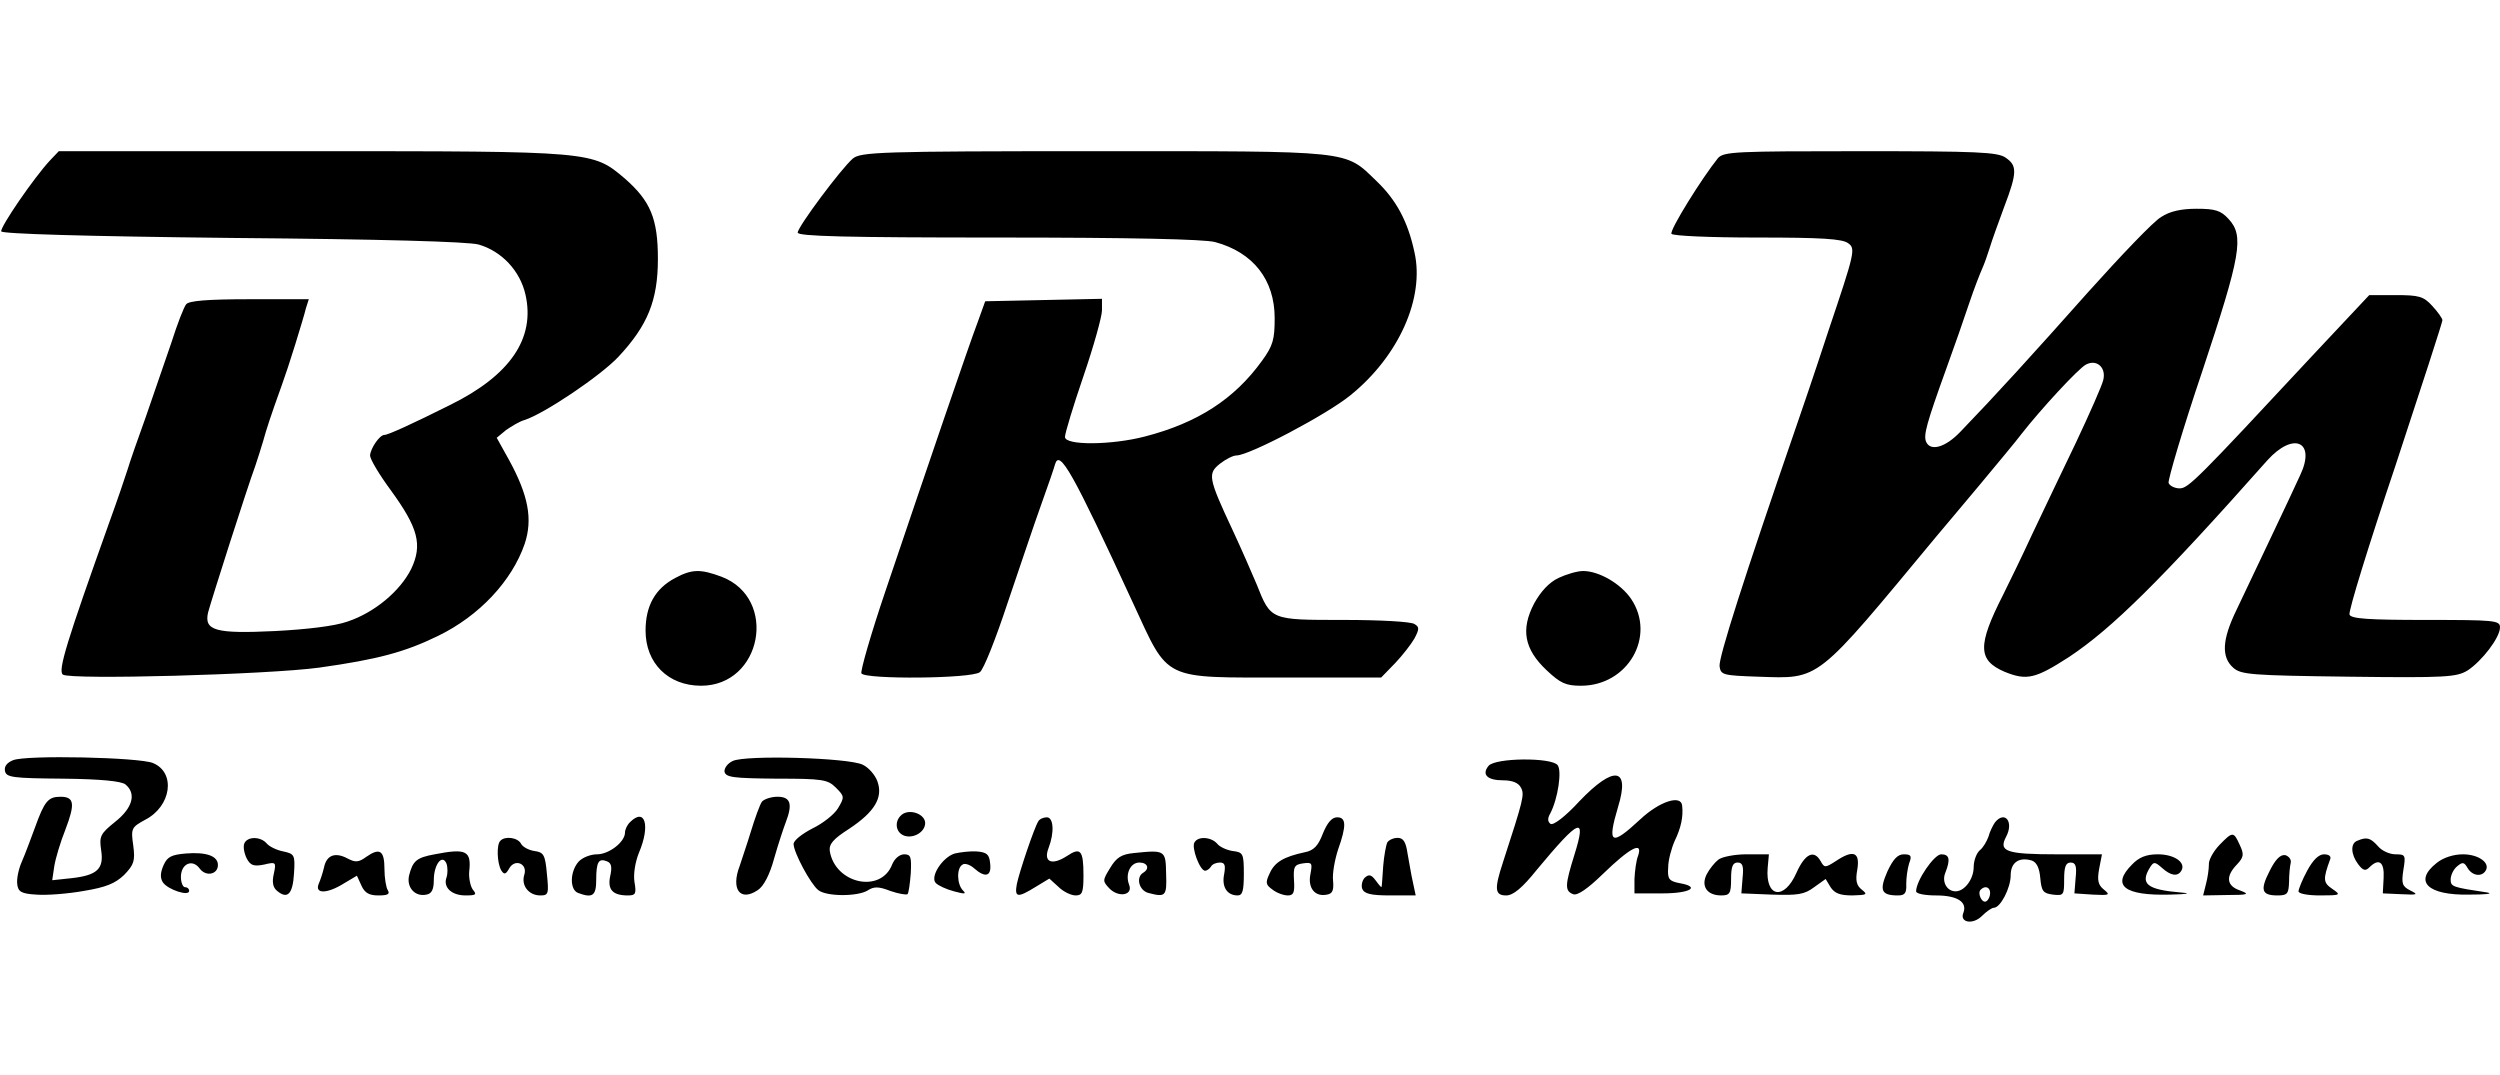
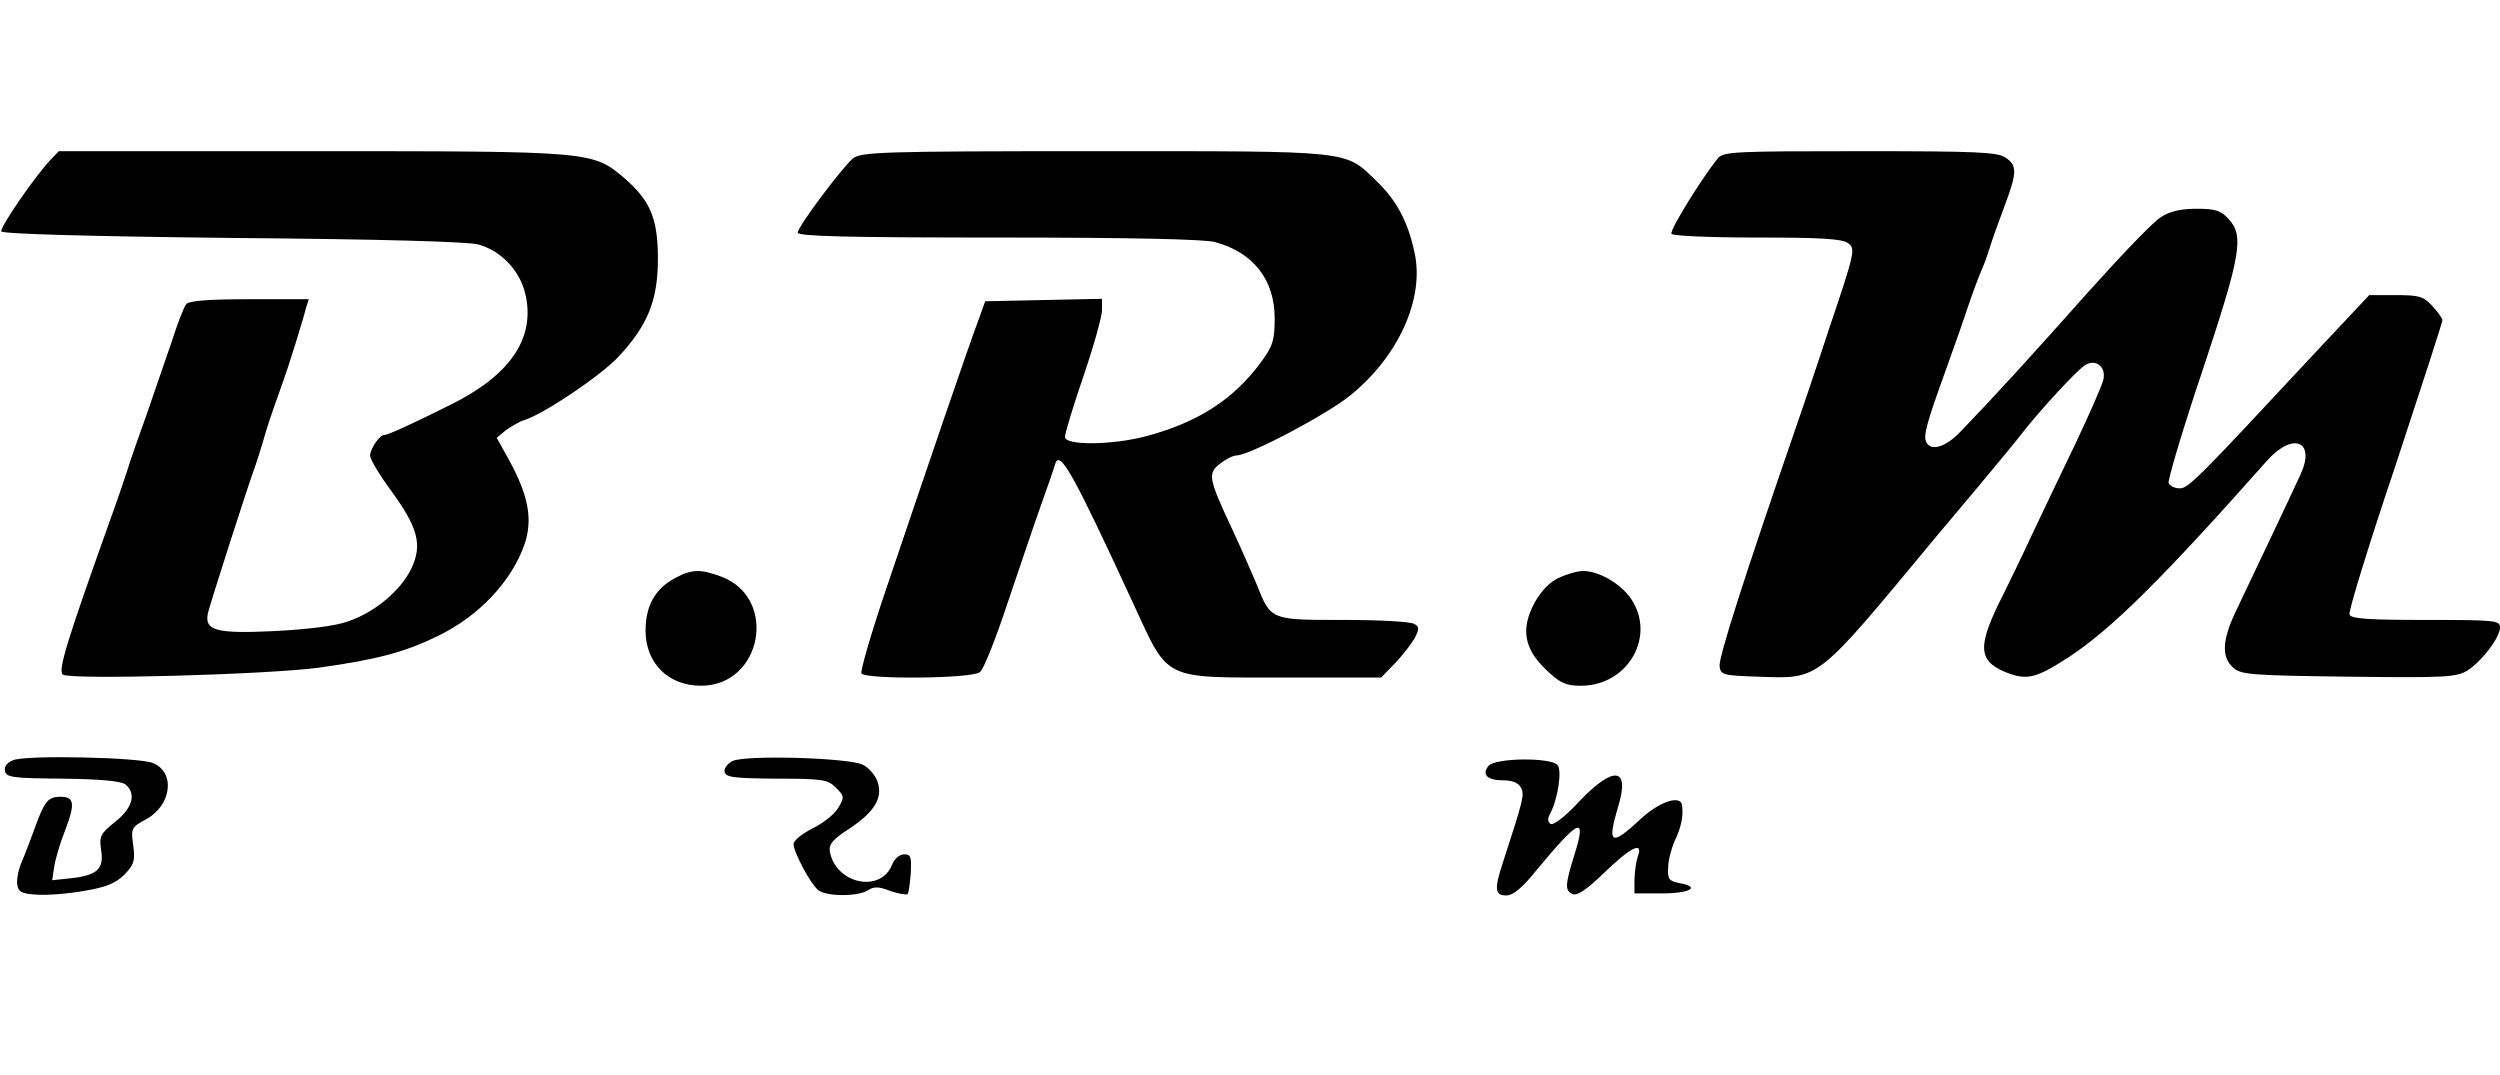
<svg xmlns="http://www.w3.org/2000/svg" height="1075" viewBox="145 100.7 608 188.5" width="2500">
  <path d="m157.2 103.2c-4 4.3-12.2 16.3-11.9 17.3.2.6 19.9 1.2 56.3 1.6 36.2.3 57.3.9 59.8 1.6 5.6 1.6 10.1 6.4 11.4 12.2 2.4 10.6-3.7 19.6-18.3 26.8-9.2 4.6-15.1 7.3-16 7.3-1.2 0-3.4 3.3-3.5 5 0 .9 2.2 4.6 5 8.4 6.7 9.2 7.8 13.3 5 19.2-2.7 5.4-8.9 10.6-15.5 12.8-3.1 1.1-9.9 1.9-17.6 2.3-14.5.7-17.3-.1-16.3-4.5.7-2.7 9.4-30 11.5-35.7.6-1.7 1.4-4.4 1.9-6 .8-2.9 1.8-6 4.5-13.5.7-1.9 2.2-6.4 3.3-10s2.3-7.5 2.6-8.8l.7-2.2h-14.4c-10.4 0-14.7.4-15.4 1.2-.6.7-2.2 4.9-3.6 9.3-1.5 4.4-4.3 12.5-6.2 18-2 5.5-4 11.3-4.5 13-.5 1.6-2.5 7.5-4.5 13-10.2 28.6-12.5 35.9-11.2 36.8 1.9 1.3 49.8 0 62.3-1.7 14.3-2 20.9-3.8 28.9-7.7 10.1-4.9 18-13.4 21.1-22.4 2-6 .9-11.8-3.8-20.4l-3-5.4 2.3-1.9c1.3-.9 3.3-2.1 4.4-2.4 4.8-1.5 18.6-10.8 22.9-15.4 7.1-7.6 9.6-13.7 9.6-23.8 0-9.8-1.8-14.1-8.1-19.6-7.8-6.6-7.7-6.6-76.1-6.6h-61.5zm195.2-.4c-2.8 2.4-13.4 16.6-13.4 18 0 .9 11.9 1.2 48.8 1.2 32.1 0 50.1.4 52.7 1.1 9.3 2.5 14.5 9.2 14.5 18.5 0 5.2-.4 6.7-3.1 10.4-6.7 9.3-15.7 15.1-28.5 18.4-8.1 2.1-19.4 2.2-19.4.1 0-.9 2-7.5 4.5-14.8s4.5-14.5 4.5-16v-2.8l-14.2.3-14.2.3-1.8 5c-2.1 5.5-12.3 35.4-22.4 65.3-3.6 10.6-6.2 19.7-5.9 20.2.9 1.5 26.8 1.3 28.8-.3.9-.6 3.9-8.2 6.7-16.7 2.9-8.5 6.5-19.3 8.2-24s3.2-9.1 3.4-9.9c1.1-3.6 4.2 1.8 19 33.9 8.8 19 6.8 18 37.1 18h23.2l3.4-3.5c1.8-1.9 3.9-4.6 4.7-6 1.2-2.3 1.2-2.8 0-3.5-.8-.6-8.6-1-17.2-1-17.9 0-17.7.1-21.2-8.7-1.1-2.6-3.7-8.6-5.9-13.3-5.9-12.6-6-13.6-3-16 1.4-1.1 3.2-2 4-2 3.1 0 22.1-10 27.8-14.7 11.7-9.5 18-23.6 15.5-34.7-1.6-7.5-4.4-12.7-9.2-17.3-7.9-7.6-5.2-7.3-68.7-7.3-52.1 0-56.8.2-58.7 1.8zm210.4-.1c-3.8 4.7-11.8 17.5-11.3 18.4.4.5 9.3.9 20.9.9 15.5 0 20.7.3 22.1 1.4 1.8 1.3 1.6 2.2-4.8 21.2-3.6 11-7.1 21.2-7.7 22.9-12.9 37.4-19.1 56.8-18.8 58.8.3 2.1.9 2.2 9.3 2.5 15.3.5 13.8 1.6 43.5-34.2 1.4-1.6 6.1-7.3 10.5-12.5 4.4-5.3 9-10.8 10.1-12.3 4.6-5.9 13.9-16 15.7-16.9 2.6-1.4 5 .7 4.2 3.8-.3 1.3-3.3 8.1-6.6 15.1-3.4 7-8.1 17-10.6 22.2-2.4 5.2-5.7 12-7.2 15-6.2 12.2-6.1 15.8.4 18.6 5.4 2.2 7.5 1.7 15.7-3.6 10.4-6.9 22.3-18.6 48.2-47.8 6.4-7.1 11.9-4.6 8 3.6-2.3 5.1-12 25.4-15.5 32.8-3.5 7.2-3.7 11.4-.8 14 1.9 1.7 4.2 1.9 28.1 2.2 23.8.3 26.2.1 28.9-1.5 3.5-2.3 7.9-8 7.9-10.5 0-1.7-1.3-1.8-18-1.8-14.2 0-18.2-.3-18.6-1.3-.3-.8 4.7-17 11.1-36 6.3-19.1 11.5-35.1 11.5-35.6 0-.4-1.1-2-2.5-3.5-2.1-2.3-3.2-2.6-8.9-2.6h-6.4l-13.8 14.7c-28.1 30.2-30.2 32.3-32.3 32.3-1.2 0-2.4-.6-2.7-1.3-.2-.7 3.4-13 8.2-27.2 9.4-28.3 10.2-32.9 6.4-37-1.9-2.1-3.3-2.5-7.8-2.5-3.7 0-6.5.6-8.6 2-1.8 1-9.7 9.3-17.7 18.2-13.6 15.3-22.7 25.3-31.1 34-3.7 3.9-7.4 4.9-8.4 2.4-.6-1.6.1-4.3 4.9-17.6 1.9-5.2 4.4-12.4 5.6-16s2.7-7.4 3.2-8.5 1.3-3.4 1.8-5c.5-1.7 2.1-6.1 3.5-9.9 3.2-8.4 3.2-10.1.4-12-1.9-1.4-7-1.6-35.4-1.6-30.3 0-33.2.1-34.6 1.7zm-253.6 102.1c-4.9 2.6-7.2 6.8-7.2 12.8 0 7.9 5.5 13.4 13.5 13.4 14.8 0 18.8-21.2 5-26.5-5.1-1.9-7.2-1.9-11.3.3zm214.8 0c-2.3 1.1-4.3 3.3-5.9 6.2-3.3 6.3-2.4 11.1 3 16.2 3.4 3.2 4.7 3.8 8.4 3.8 11.4 0 18.3-12 12.2-21.1-2.5-3.7-7.8-6.8-11.7-6.8-1.4 0-4.1.8-6 1.7zm-375.8 44.3c-1.5.6-2.2 1.5-2 2.6.3 1.6 1.8 1.8 14.1 1.9 9.2.1 14.2.6 15.2 1.4 2.7 2.2 1.8 5.7-2.5 9.1-3.6 2.9-3.9 3.5-3.4 6.9.7 4.5-.9 6.1-7.2 6.8l-4.7.5.5-3.4c.3-1.9 1.5-5.9 2.7-8.9 2.4-6.3 2.2-8-1.2-8-3 0-3.9 1.1-6.2 7.5-1 2.7-2.4 6.5-3.2 8.3s-1.3 4.3-1.1 5.5c.2 1.8 1 2.3 4.7 2.5 2.4.2 7.6-.2 11.5-.9 5.4-.9 7.6-1.8 9.8-3.9 2.4-2.5 2.7-3.4 2.2-7.2-.6-4.1-.4-4.4 2.9-6.2 6.4-3.3 7.5-11.5 1.9-13.8-3.3-1.4-30.8-2-34-.7zm175 .2c-1.3.6-2.1 1.8-2 2.6.3 1.4 2.2 1.6 12.6 1.7 11.3 0 12.5.2 14.5 2.2 2.1 2.1 2.1 2.3.5 5-.9 1.5-3.7 3.7-6.2 4.9-2.5 1.3-4.6 2.9-4.6 3.8 0 2 4.1 9.7 6 11.2 2 1.6 9.5 1.6 12 .1 1.5-1 2.7-1 5.5.1 2 .7 3.9 1 4.2.8.3-.3.6-2.6.8-5.1.2-4 0-4.6-1.6-4.6-1.1 0-2.3 1-2.9 2.4-2.7 7.2-13.9 4.8-15.2-3.2-.2-1.7.8-2.9 4.7-5.4 6.2-4.1 8.3-7.6 6.9-11.5-.5-1.5-2.1-3.4-3.6-4.1-3.5-1.7-28.5-2.4-31.6-.9zm183.8 1.2c-1.7 2.1-.3 3.5 3.5 3.5 2.3 0 3.8.6 4.4 1.8.9 1.7.6 2.8-4.4 18.2-2.1 6.4-2 8 .8 8 1.7 0 3.9-1.8 7.5-6.3 10.4-12.5 12.1-13.2 9.1-3.6-2.3 7.4-2.4 8.8-.3 9.6 1 .4 3.5-1.3 7.2-4.9 6.6-6.4 9.8-8.1 8.6-4.5-.5 1.2-.8 3.8-.9 5.7v3.5h6.8c6.8 0 9.4-1.6 4.1-2.5-2.5-.5-2.9-1-2.7-3.8 0-1.8.8-4.7 1.6-6.5 1.5-3.1 2.1-5.8 1.8-8.5-.2-2.8-5.5-1.1-10.2 3.3-7.1 6.6-8.1 6.1-5.4-3 3-9.7-1-10.2-9.4-1.4-3.4 3.7-6.3 5.9-7 5.5-.7-.5-.8-1.3-.1-2.5 1.9-3.6 2.9-10.5 1.8-11.8-1.5-1.9-15.2-1.8-16.8.2z" />
-   <path d="m330.3 259.2c-.5.7-1.7 4-2.7 7.3s-2.3 7-2.7 8.3c-2.2 5.7.1 8.8 4.4 5.9 1.4-.9 2.9-3.7 4-7.8 1-3.5 2.3-7.4 2.8-8.7 1.7-4.4 1.2-6.2-2-6.2-1.6 0-3.3.6-3.8 1.2zm34.4 2.9c-2.3 1.4-2.1 4.6.3 5.4 2.3.7 5-1 5-3.1 0-2-3.2-3.4-5.3-2.3zm-66.5 2.1c-.7.7-1.2 1.8-1.2 2.5 0 2.3-3.9 5.3-6.8 5.3-1.6 0-3.6.8-4.5 1.8-2.1 2.4-2.2 6.8-.1 7.6 3.5 1.3 4.4.7 4.4-3.2 0-4.4.6-5.3 2.6-4.5 1.1.4 1.3 1.4.8 3.6-.7 3.3.6 4.7 4.3 4.7 1.9 0 2.1-.4 1.6-3.3-.3-1.9.2-4.9 1.1-7.1 2.8-6.6 1.5-11.1-2.2-7.4zm99.3-.2c-1 1.6-4.6 12.3-5.2 15.2-.6 3.3.1 3.5 4.6.7l3.3-2 2.2 2c1.2 1.2 3.1 2.1 4.2 2.1 1.6 0 1.9-.7 1.9-4.9 0-6.1-.7-6.9-4-4.7-3.7 2.4-5.8 1.5-4.5-1.9 1.5-3.9 1.2-7.5-.4-7.5-.8 0-1.8.4-2.1 1zm69.2 3c-1.1 2.9-2.2 4.1-4.4 4.5-5.1 1.1-7.3 2.4-8.5 5.1-1.1 2.3-1 2.8.7 4 1 .8 2.7 1.4 3.7 1.4 1.4 0 1.7-.7 1.5-3.7-.2-3.3.1-3.8 2.2-4.1 2.2-.3 2.3-.1 1.8 2.6-.7 3.4 1.1 5.6 4 5 1.4-.2 1.7-1.1 1.5-3.4-.2-1.7.4-5 1.2-7.5 2.1-5.9 2-7.9-.2-7.9-1.3 0-2.4 1.3-3.5 4zm163.5-2.8c-.5.7-1.3 2.3-1.6 3.5-.4 1.1-1.3 2.7-2.1 3.3-.8.7-1.5 2.5-1.5 4.1 0 2.9-2.2 5.9-4.4 5.9-2.1 0-3.4-2.3-2.5-4.5 1.3-3.3 1-4.5-1-4.5-1.7 0-6.1 6.4-6.1 9 0 .6 2.2 1 4.9 1 5.1 0 7.6 1.6 6.6 4.2-1 2.4 2.3 3 4.5.8 1.1-1.1 2.4-2 2.9-2 1.6 0 4.1-4.8 4.1-7.9s2-4.5 5.1-3.6c1.2.4 1.9 1.8 2.1 4.3.3 3.2.7 3.7 3.1 4 2.6.3 2.7.1 2.7-3.7 0-3.1.4-4.1 1.6-4.1s1.5.9 1.2 3.7l-.3 3.8 4.5.3c4 .2 4.3.1 2.7-1.2-1.4-1.1-1.7-2.2-1.2-5l.7-3.6h-10.8c-12.6 0-14.4-.7-12.5-4.3s-.3-6.4-2.7-3.5zm-1.2 17.2c0 .8-.4 1.7-.9 2-1 .7-2.3-1.9-1.4-2.8 1.1-1.1 2.3-.6 2.3.8zm55.7-11.6c-1.4 1.5-2.6 3.6-2.5 4.7 0 1.1-.3 3.2-.7 4.7l-.7 2.8 5.8-.1c5.2 0 5.6-.2 3.2-1.1-3.3-1.1-3.6-3.4-.8-6.3 1.7-1.8 1.8-2.5.7-4.8-1.5-3.3-1.7-3.3-5 .1zm-480.3-.4c-.3.8 0 2.4.6 3.6.9 1.7 1.7 2 4.2 1.5 2.9-.7 3-.6 2.4 2.2-.5 2.1-.2 3.4.8 4.2 2.5 2.1 3.8.8 4.1-4.2.3-4.6.1-4.8-2.6-5.4-1.6-.3-3.4-1.2-4-1.9-1.5-1.8-4.8-1.8-5.5 0zm62.3-.7c-1 .9-.8 5.5.2 7.2.7 1.1 1.1 1 1.9-.4 1.4-2.6 4.6-1.2 3.7 1.5-.8 2.6 1.1 5 3.9 5 2 0 2.1-.4 1.6-5.3-.4-4.6-.8-5.2-3-5.5-1.4-.2-2.9-1-3.3-1.8-.8-1.5-3.9-1.9-5-.7zm168.8.4c-.8 1.2 1.3 6.9 2.6 6.9.4 0 1.1-.5 1.4-1 .3-.6 1.3-1 2.2-1 1.2 0 1.4.7 1 2.9-.6 3 .7 5.1 3.3 5.1 1.2 0 1.5-1.2 1.5-5.3 0-4.9-.2-5.2-2.7-5.5-1.4-.2-3.2-1-3.8-1.8-1.4-1.6-4.6-1.9-5.5-.3zm46.9 0c-.3.6-.8 3.2-1 5.7-.2 2.6-.3 4.9-.4 5.1 0 .3-.6-.4-1.4-1.5-1.1-1.5-1.7-1.6-2.7-.7-.6.6-.9 1.9-.6 2.7.5 1.2 2.1 1.6 6.8 1.6h6.2l-.7-3.3c-.4-1.7-.9-4.9-1.3-7-.4-2.7-1-3.7-2.4-3.7-1 0-2.1.5-2.5 1.1zm235.9-.4c-1.7.6-1.6 3.3.2 5.7 1.2 1.6 1.8 1.7 2.7.8 2.4-2.4 3.7-1.3 3.5 2.5l-.2 3.8 4.5.2c4 .2 4.2.1 2.2-.9s-2.2-1.7-1.7-5c.6-3.6.5-3.8-1.9-3.8-1.5 0-3.4-.9-4.3-2-1.8-2-2.7-2.3-5-1.3zm-528.1 3.1c-3.5.3-4.5.8-5.4 2.8-.8 1.8-.9 3.1-.2 4.2 1.2 1.8 6.4 3.5 6.4 2.1 0-.5-.4-.9-1-.9-.5 0-1-1.1-1-2.5 0-3.2 2.8-4.5 4.6-2 1.5 2 4.4 1.4 4.4-.9 0-2.2-2.8-3.2-7.8-2.8zm43.9.8c-1.9 1.4-2.7 1.4-4.6.4-3-1.6-5.1-.8-5.7 2.2-.3 1.3-.9 3.1-1.3 4-1 2.5 2.1 2.4 6.1-.1l3.2-1.9 1.1 2.4c.8 1.8 1.9 2.4 4.1 2.4 2.3 0 2.9-.3 2.3-1.3-.4-.6-.8-3-.8-5.1 0-4.5-1.1-5.3-4.4-3zm16.6-.6c-4.4.8-5.3 1.6-6.2 5.1-.7 2.9 1.4 5.3 4.2 4.7 1.3-.2 1.8-1.3 1.8-3.5 0-3.9 2.1-6.5 3.1-4 .3.9.3 2.4 0 3.3-.9 2.4 1.2 4.4 4.6 4.4 2.6 0 2.8-.2 1.8-1.4-.6-.8-1-2.8-.9-4.3.6-5.2-.7-5.8-8.4-4.3zm126.5-.2c-3 .9-6.1 5.7-4.6 7.2.6.6 2.5 1.5 4.4 2 2.6.7 3.1.7 2.2-.2-1.5-1.5-1.6-5.5-.1-6.3.5-.4 1.8 0 2.8.9 2.7 2.4 4.3 2 3.9-1.2-.2-2.2-.8-2.7-3.3-2.9-1.6-.1-4 .2-5.3.5zm43.5-.1c-3 .3-4.2 1.1-5.7 3.6-1.9 3.1-1.9 3.2-.1 5.1 2.3 2.2 5.7 1.5 4.7-1-1-2.6.3-5.4 2.5-5.4 2 0 2.6 1.5.9 2.5-1.8 1.1-1 4.3 1.3 4.9 4.2 1.1 4.5.8 4.3-4.7-.1-5.7-.2-5.8-7.9-5zm142.2 1.6c-.9.7-2.1 2.2-2.8 3.5-1.5 2.9 0 5.2 3.5 5.2 2.1 0 2.4-.5 2.4-4 0-3 .4-4 1.6-4s1.5.9 1.2 3.7l-.3 3.8 7.4.3c6.3.2 7.9 0 10.3-1.8l2.8-2 1.2 2c1 1.5 2.3 2 5.3 2 3.5-.1 3.8-.2 2.3-1.4-1.3-1-1.6-2.2-1.1-4.9.7-4.3-1-4.9-5.3-2-2.5 1.6-2.7 1.6-3.6 0-1.6-2.9-3.8-1.9-5.9 2.8-3 6.8-7.6 6-7-1.2l.3-3.3h-5.4c-2.9 0-6 .6-6.9 1.3zm41.1 2.9c-2 4.6-1.5 5.8 2.6 5.8 1.7 0 2.1-.6 2-2.8 0-1.5.3-3.7.7-5 .7-1.8.5-2.2-1.3-2.2-1.5 0-2.6 1.2-4 4.2zm59.5-1.7c-5.1 5.1-1.9 7.6 9.3 7.3 4.2-.1 5.2-.3 2.7-.5-8.4-.7-10.2-2.1-7.5-6.3.8-1.2 1.1-1.2 2.8.3 2.1 1.9 3.8 2.2 4.7.7 1.2-2-1.7-4-5.7-4-2.8 0-4.6.7-6.3 2.5zm33.5 1.5c-2.4 4.7-2 6 1.9 6 2.4 0 2.7-.4 2.8-3.3 0-1.7.2-3.8.4-4.6s-.4-1.6-1.3-1.9c-1.2-.2-2.4 1-3.8 3.8zm9.1 0c-1.2 2.2-2.1 4.5-2.1 5 0 .6 2.4 1 5.2 1 5.1 0 5.2-.1 3-1.6s-2.3-2.3-.5-7.2c.3-.7-.3-1.2-1.5-1.2-1.3 0-2.7 1.4-4.1 4zm31.5-1.9c-5.7 4.5-2.2 7.9 7.9 7.7 3.9 0 5.9-.2 4.5-.5-8.6-1.3-9-1.4-9-3.2 0-1 .7-2.5 1.6-3.2 1.3-1.1 1.7-1 2.5.4 1.1 1.9 3.4 2.3 4.4.7 1.2-1.9-1.7-4-5.5-4-2.3 0-4.8.8-6.4 2.1z" />
</svg>